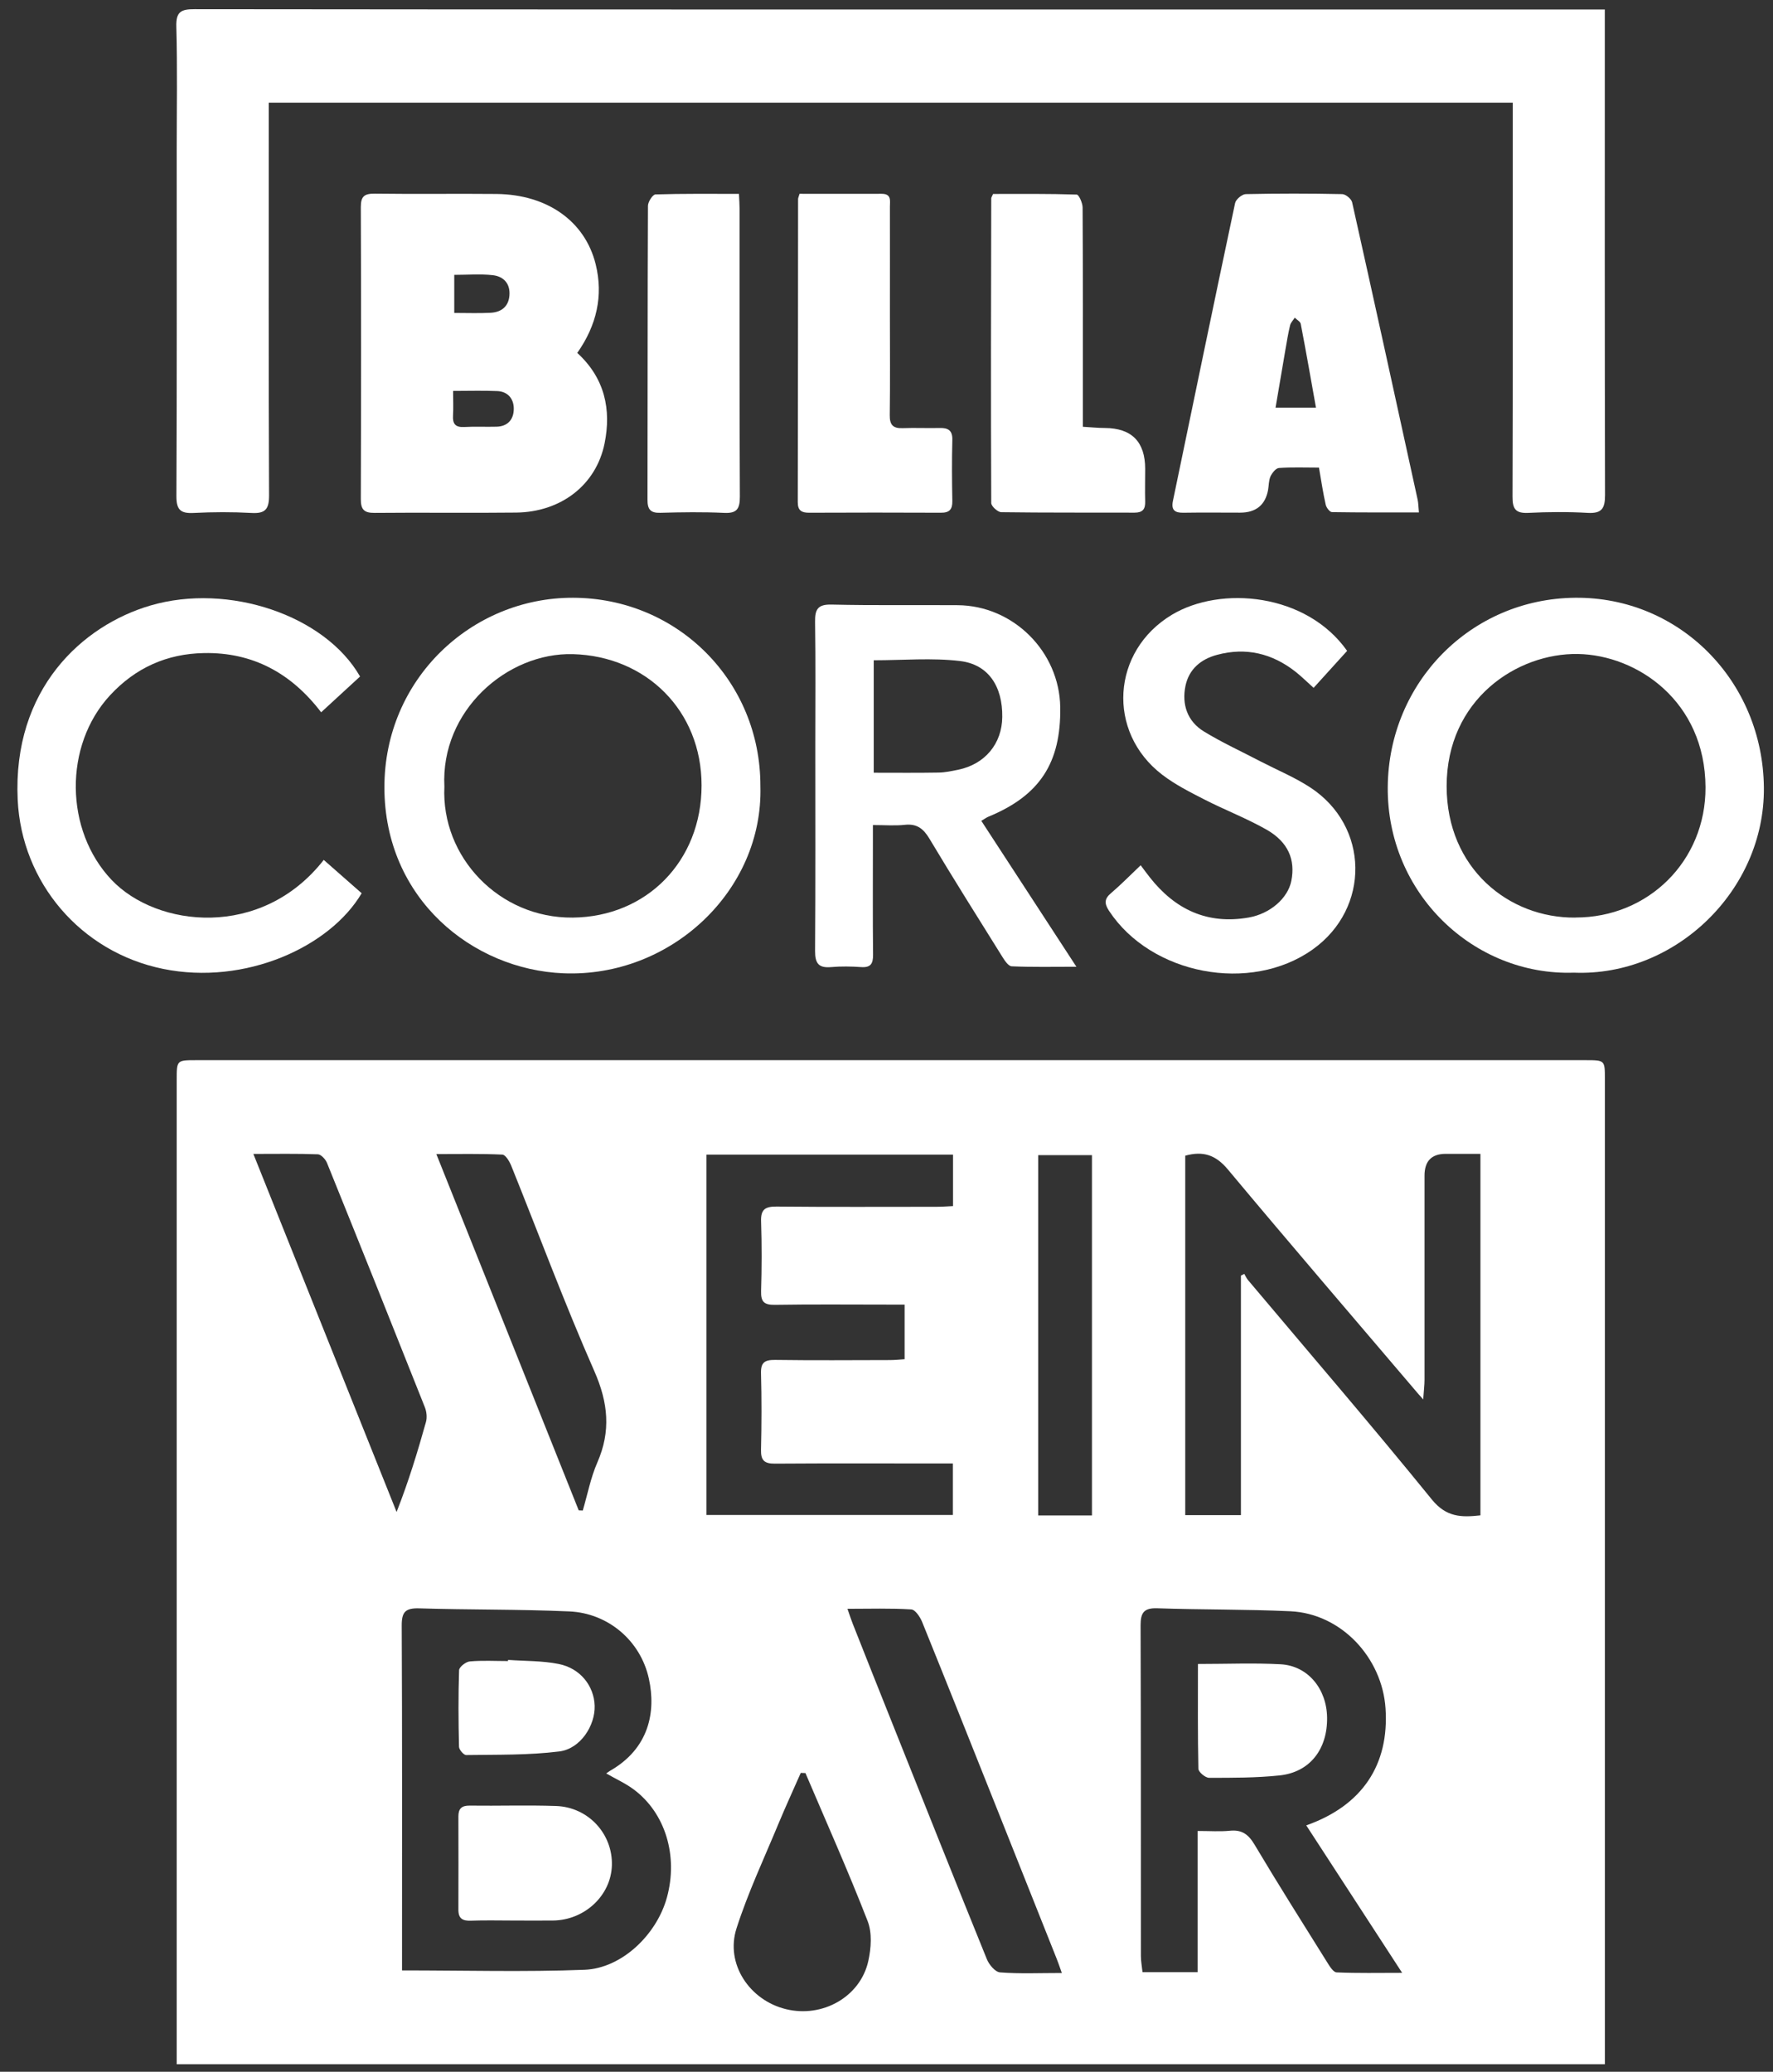
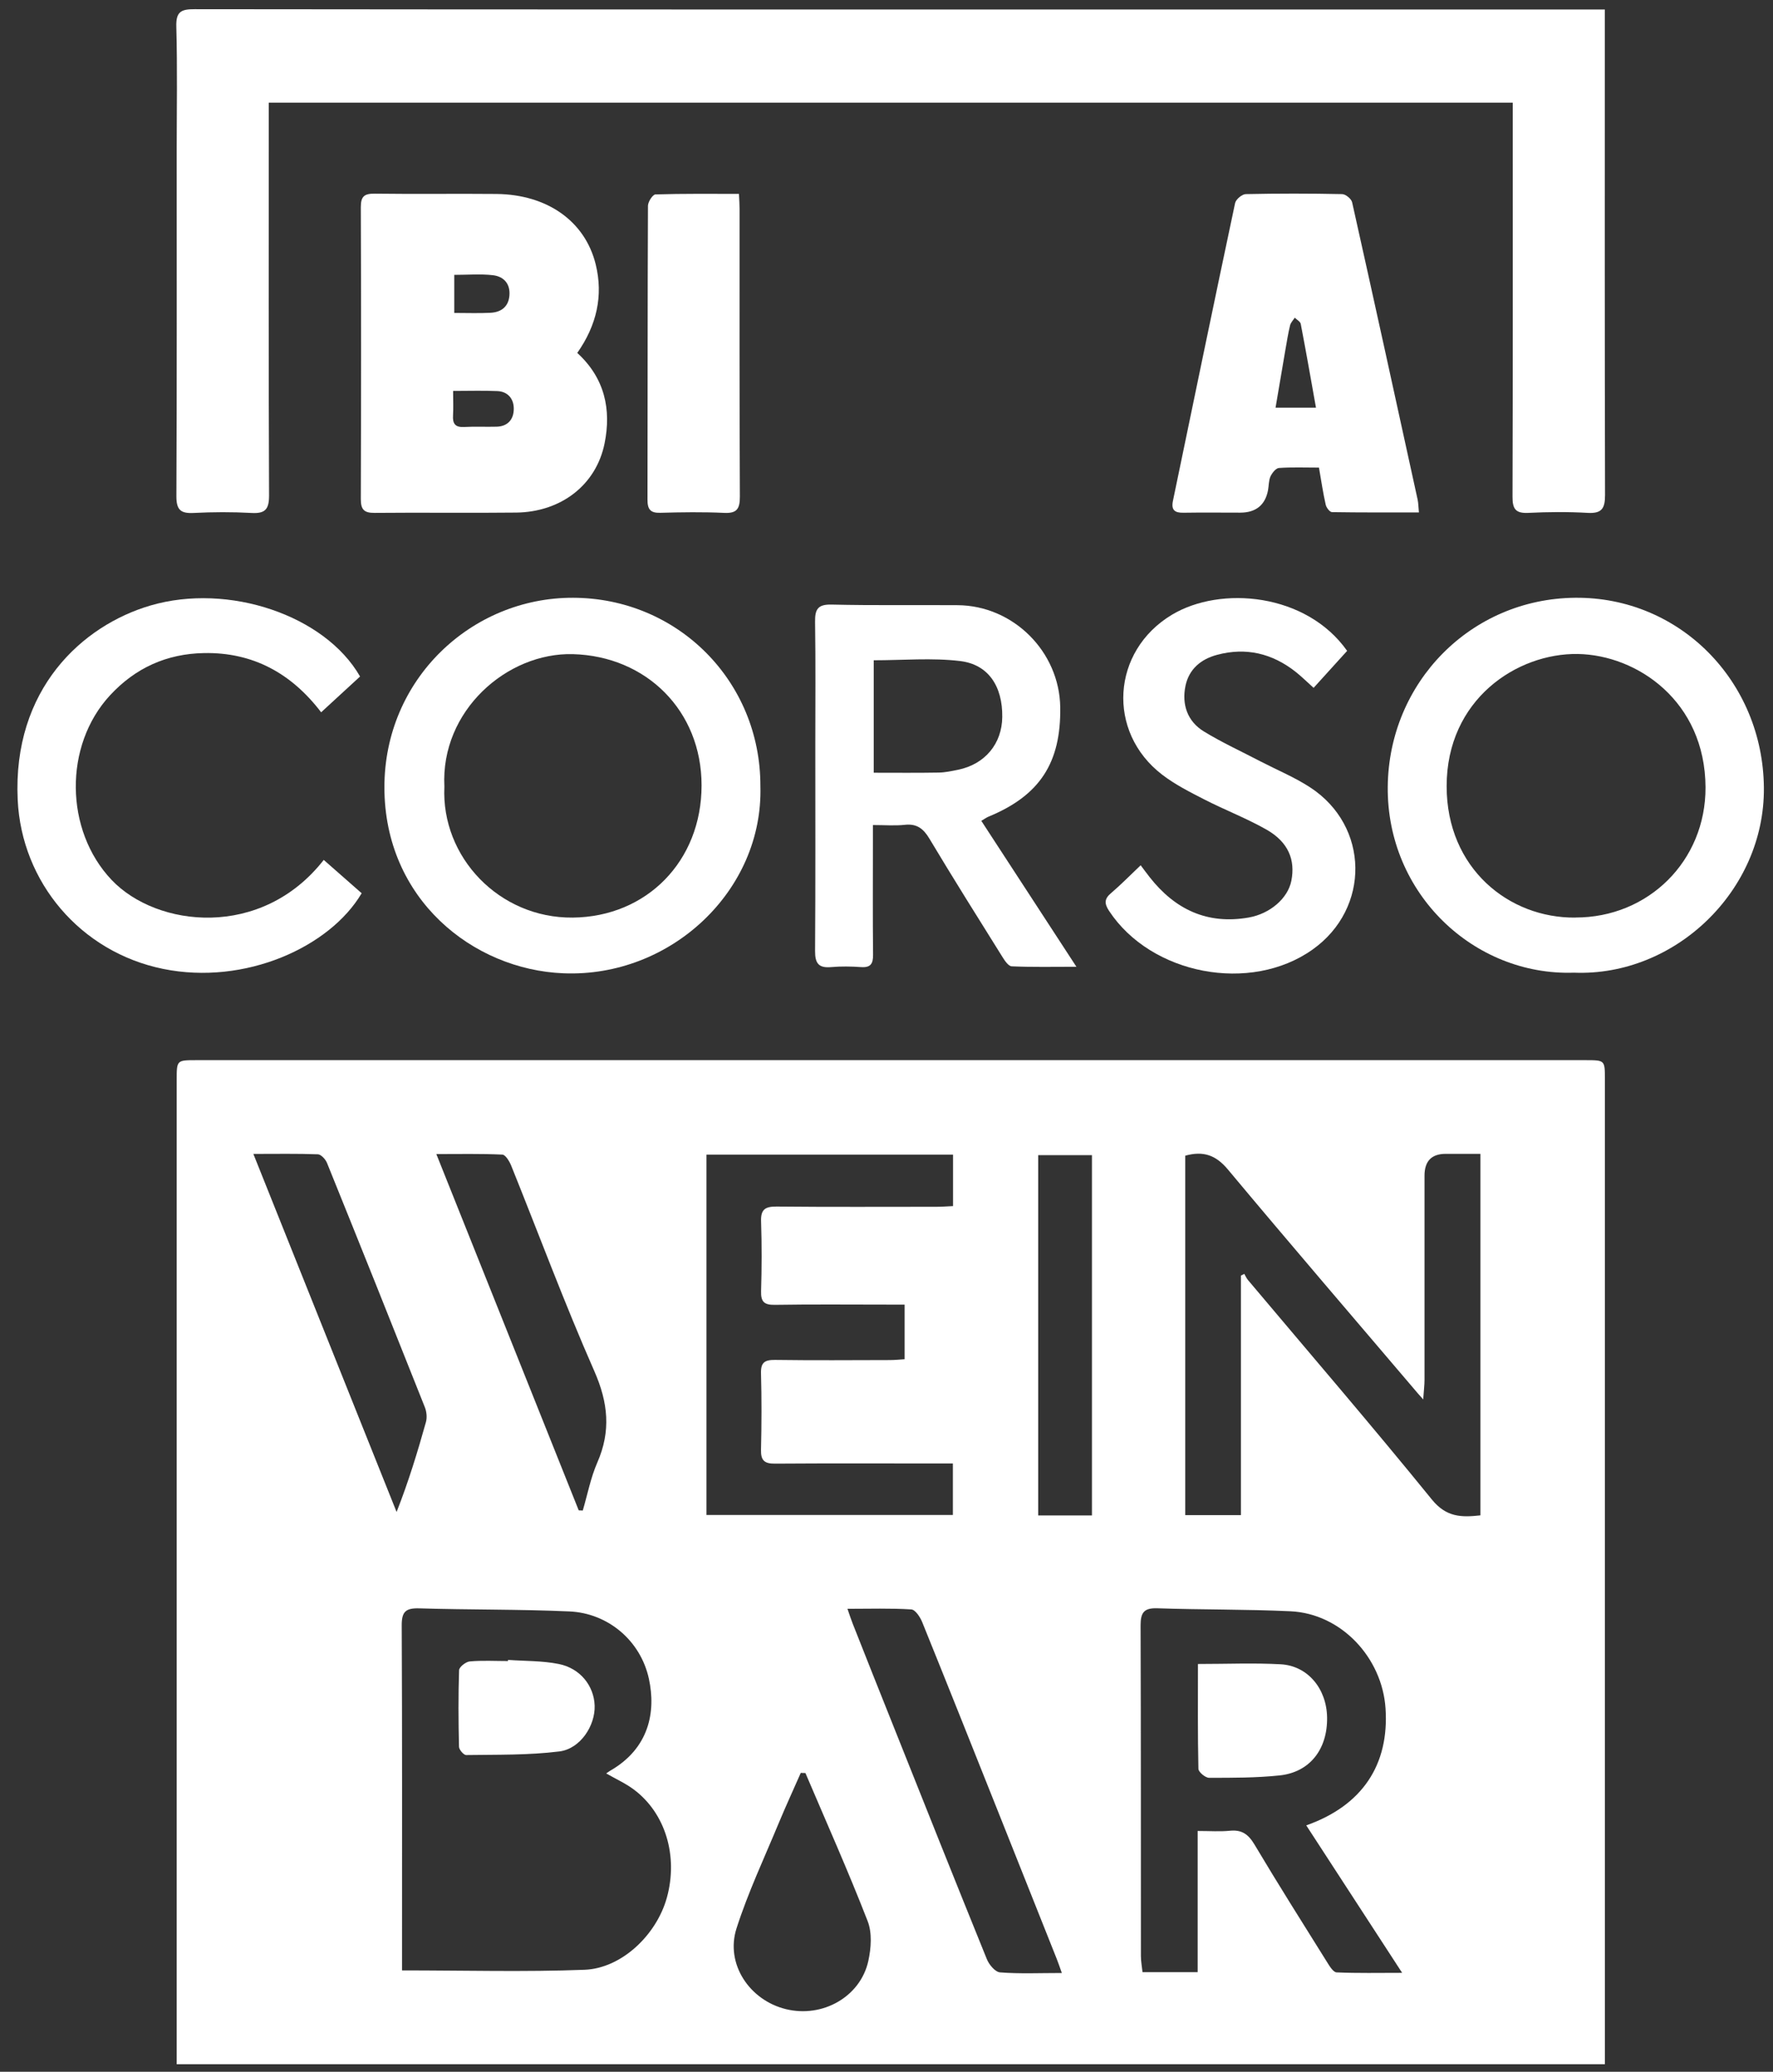
<svg xmlns="http://www.w3.org/2000/svg" id="Ebene_1" viewBox="0 0 231.49 270.44">
  <rect x="0" y="0" width="231.49" height="270.44" fill="#333333" stroke="none" />
  <defs>
    <style>.cls-1{fill:#fff;}</style>
  </defs>
  <path class="cls-1" d="M23.07,269.46c0-.89,0-1.62,0-2.35,0-42.05,0-84.09,0-126.14,0-2.56,0-2.58,2.51-2.58,60.49,0,120.98,0,181.48,0,2.47,0,2.48,.02,2.48,2.42,0,42.17,0,84.34,0,126.51,0,.67,0,1.34,0,2.14H23.07Zm29.42-12.25c8.18,0,16.01,.22,23.82-.08,4.86-.18,9.42-4.57,10.76-9.42,1.5-5.43-.19-11.05-4.34-14.13-1.06-.79-2.29-1.34-3.58-2.08,.22-.15,.36-.26,.51-.35,5.08-2.91,6.01-7.67,5.06-12.02-1.08-4.95-5.32-8.56-10.39-8.78-6.53-.29-13.07-.2-19.6-.4-1.78-.05-2.29,.45-2.28,2.25,.07,14.38,.04,28.77,.04,43.15,0,.66,0,1.32,0,1.85Zm102.26-106.35v46.92h7.27v-31.27c.15-.07,.3-.14,.44-.22,.16,.27,.28,.56,.48,.8,8.02,9.53,16.15,18.97,24,28.64,1.89,2.33,3.85,2.36,6.35,2.08v-47.19c-1.61,0-3.07,0-4.54,0q-2.76,0-2.76,2.85c0,8.89,0,17.77,0,26.66,0,.68-.09,1.36-.17,2.55-.62-.7-.86-.97-1.09-1.25-8.15-9.58-16.35-19.12-24.42-28.78-1.57-1.88-3.21-2.44-5.56-1.79Zm1.62,88.15c1.63,0,2.93,.1,4.2-.03,1.56-.16,2.42,.46,3.22,1.8,3.09,5.19,6.32,10.3,9.52,15.42,.31,.5,.78,1.25,1.2,1.27,2.72,.12,5.45,.06,8.56,.06-4.34-6.68-8.41-12.93-12.52-19.25,7.34-2.59,10.84-7.94,10.35-15.27-.44-6.62-5.78-12.37-12.41-12.68-5.79-.27-11.59-.19-17.39-.39-1.77-.06-2.18,.6-2.18,2.23,.05,14.39,.03,28.77,.04,43.16,0,.7,.14,1.41,.21,2.11h7.2v-18.44Zm-64.13-88.28v47.03h32.17v-6.72c-.75,0-1.36,0-1.96,0-7.09,0-14.19-.03-21.28,.02-1.37,.01-1.84-.42-1.81-1.8,.08-3.33,.09-6.67,0-9.99-.04-1.43,.49-1.76,1.83-1.75,5,.07,9.99,.03,14.99,.02,.65,0,1.3-.07,1.93-.11v-7.13c-.82,0-1.49,0-2.15,0-4.94,0-9.87-.05-14.81,.03-1.39,.02-1.82-.41-1.78-1.79,.09-3.02,.1-6.05,0-9.07-.06-1.57,.5-1.98,2.01-1.97,6.97,.07,13.94,.03,20.91,.03,.71,0,1.42-.06,2.14-.09v-6.72h-32.17Zm46.4,106.83c-.29-.82-.46-1.33-.66-1.83-2.52-6.34-5.04-12.68-7.57-19.01-3.32-8.33-6.64-16.67-10.01-24.99-.27-.66-.9-1.61-1.42-1.64-2.69-.17-5.39-.08-8.33-.08,.28,.81,.46,1.38,.68,1.93,1.76,4.46,3.53,8.91,5.31,13.36,4.05,10.16,8.1,20.32,12.21,30.45,.29,.72,1.09,1.67,1.72,1.72,2.57,.2,5.16,.08,8.07,.08Zm-63.08-60.4c.18,0,.35,.01,.53,.02,.62-2.1,1.03-4.28,1.9-6.27,1.79-4.09,1.42-7.8-.39-11.92-3.89-8.83-7.25-17.89-10.86-26.84-.23-.56-.74-1.41-1.15-1.43-2.75-.13-5.5-.07-8.62-.07,6.29,15.73,12.44,31.12,18.59,46.51Zm-42.48-46.53c6.32,15.8,12.51,31.27,18.7,46.74,1.56-3.96,2.74-7.84,3.83-11.73,.17-.6,.09-1.38-.15-1.97-4.22-10.63-8.47-21.25-12.76-31.85-.19-.48-.77-1.12-1.19-1.14-2.69-.1-5.39-.05-8.43-.05Zm72.08,80.82c-.2,0-.41-.01-.61-.02-.95,2.16-1.94,4.31-2.85,6.49-1.9,4.59-4.03,9.1-5.54,13.81-1.48,4.62,1.69,9.38,6.46,10.54,4.77,1.17,9.72-1.61,10.75-6.29,.37-1.67,.51-3.68-.09-5.21-2.53-6.51-5.38-12.89-8.12-19.32Zm37.41-33.63v-47.03h-7.02v47.03h7.02Z" />
  <path class="cls-1" d="M209.53,1.22c0,.9,0,1.51,0,2.11,0,20.43-.02,40.86,.03,61.29,0,1.74-.41,2.43-2.25,2.33-2.58-.15-5.19-.13-7.77,0-1.67,.08-2.07-.53-2.06-2.12,.05-16.3,.03-32.59,.03-48.89,0-.79,0-1.59,0-2.54H35.09c0,.77,0,1.49,0,2.21,0,16.36-.03,32.72,.04,49.07,0,1.79-.49,2.38-2.28,2.28-2.52-.14-5.06-.13-7.59,0-1.68,.08-2.23-.41-2.23-2.17,.07-15,.04-30,.04-45,0-5.43,.1-10.87-.05-16.29-.06-1.97,.61-2.31,2.4-2.3,43.63,.05,87.26,.04,130.89,.04,16.91,0,33.82,0,50.73,0,.73,0,1.46,0,2.5,0Z" />
  <path class="cls-1" d="M75.37,46.07c3.62,3.31,4.45,7.42,3.57,11.79-1.1,5.48-5.73,8.98-11.53,9.05-6.17,.07-12.33-.02-18.5,.04-1.37,.01-1.8-.42-1.8-1.8,.04-12.71,.05-25.41,0-38.12,0-1.43,.48-1.76,1.82-1.75,5.3,.07,10.61-.01,15.91,.04,6.58,.07,11.55,3.53,12.94,9.2,1,4.08,.13,7.94-2.41,11.55Zm-16.21,4.96c0,1.26,.05,2.23-.01,3.2-.07,1.09,.3,1.57,1.45,1.51,1.41-.08,2.82,0,4.23-.04,1.5-.04,2.26-.99,2.25-2.36,0-1.28-.77-2.23-2.15-2.29-1.82-.08-3.65-.02-5.76-.02Zm.15-15.15v4.97c1.68,0,3.2,.06,4.73-.02,1.38-.07,2.34-.77,2.47-2.23,.14-1.56-.74-2.52-2.18-2.68-1.62-.18-3.28-.04-5.02-.04Z" />
  <path class="cls-1" d="M205.5,126.97c-13.04,.44-24.44-10.3-24.31-24.26,.13-13.63,10.84-24.55,24.46-24.68,13.67-.13,24.53,10.91,24.65,24.8,.12,13.45-11.62,24.67-24.8,24.14Zm.19-7.2c9.52,.02,17.03-7.39,16.99-17-.05-11.24-8.93-17.27-16.67-17.4-7.91-.13-17.14,5.9-17.13,17.28,.01,10.71,8.13,17.22,16.81,17.13Z" />
  <path class="cls-1" d="M99.28,102.63c.39,13.6-11.68,25-25.73,24.42-11.83-.48-23.34-9.7-23.36-24.25-.02-14.16,11.4-24.8,24.62-24.77,13.68,.03,24.5,10.9,24.47,24.59Zm-41.26,.06c-.44,9.19,7.16,17.18,16.75,17.09,9.66-.09,16.83-7.37,16.83-17.26,0-9.75-7.22-16.87-16.8-17.13-8.58-.23-17.29,7.37-16.78,17.29Z" />
  <path class="cls-1" d="M128.13,107.16c4.11,6.31,8.13,12.48,12.41,19.04-3.1,0-5.78,.06-8.45-.06-.43-.02-.91-.74-1.22-1.24-3.2-5.12-6.42-10.24-9.52-15.42-.79-1.32-1.64-1.98-3.22-1.81-1.27,.14-2.57,.03-4.16,.03,0,.87,0,1.59,0,2.3,0,4.88-.03,9.76,.02,14.63,.01,1.18-.32,1.7-1.57,1.61-1.29-.09-2.6-.11-3.89,0-1.64,.15-2.12-.48-2.11-2.1,.06-8.95,.03-17.91,.03-26.86,0-5.37,.05-10.74-.03-16.11-.02-1.62,.34-2.29,2.14-2.25,5.49,.13,10.99,.04,16.48,.08,7.26,.05,13.28,6.06,13.39,13.31,.11,7.29-2.69,11.55-9.38,14.3-.22,.09-.42,.24-.91,.53Zm-14.05-6.29c2.95,0,5.71,.03,8.47-.02,.85-.01,1.71-.2,2.55-.37,3.5-.72,5.72-3.39,5.76-6.88,.05-3.99-1.8-6.87-5.51-7.31-3.67-.44-7.43-.1-11.27-.1v14.68Z" />
  <path class="cls-1" d="M185.25,66.89c-3.86,0-7.6,.02-11.34-.04-.29,0-.74-.59-.82-.97-.35-1.54-.58-3.11-.88-4.84-1.81,0-3.53-.07-5.23,.05-.4,.03-.89,.65-1.1,1.1-.24,.54-.21,1.2-.32,1.8q-.56,2.93-3.65,2.93c-2.47,0-4.94-.03-7.4,.01-1.13,.02-1.61-.35-1.37-1.53,2.69-12.96,5.37-25.93,8.12-38.89,.1-.48,.9-1.16,1.39-1.17,4.19-.09,8.39-.09,12.58,0,.46,0,1.21,.62,1.31,1.07,2.89,12.92,5.72,25.86,8.55,38.8,.1,.46,.1,.95,.17,1.68Zm-13.43-13.67c-.67-3.76-1.3-7.36-1.99-10.94-.06-.31-.51-.54-.78-.81-.21,.33-.52,.63-.61,.99-.26,1.07-.43,2.16-.62,3.24-.42,2.45-.83,4.9-1.28,7.52h5.28Z" />
  <path class="cls-1" d="M42.28,112.26c1.73,1.52,3.34,2.93,4.94,4.34-4.15,7.04-15.24,12.05-25.91,9.88-10.82-2.2-18.5-11.34-19-22.08-.68-14.43,8.42-22.75,17.34-25.36,10.18-2.98,22.79,1.28,27.36,9.27-1.61,1.48-3.27,3-5.08,4.67-3.91-5.12-8.94-7.85-15.3-7.73-4.85,.09-8.94,1.92-12.27,5.52-6.06,6.56-5.91,17.63,.2,24.08,5.9,6.23,19.59,7.79,27.71-2.6Z" />
  <path class="cls-1" d="M175.88,84.97c-1.46,1.61-2.86,3.16-4.37,4.82-.84-.75-1.57-1.48-2.37-2.11-3.05-2.39-6.46-3.21-10.23-2.2-2.11,.56-3.67,1.86-4.13,4.05-.5,2.44,.25,4.63,2.4,5.95,2.4,1.47,4.99,2.65,7.49,3.96,2.13,1.1,4.37,2.03,6.37,3.33,7.77,5.05,7.9,15.8,.35,21.17-8.12,5.78-21.1,3.3-26.59-5.04-.62-.95-.63-1.57,.27-2.32,1.3-1.11,2.5-2.34,3.86-3.63,.46,.61,.81,1.09,1.18,1.56,3.31,4.21,7.52,6.21,12.93,5.26,2.79-.49,5.11-2.51,5.56-4.78,.55-2.75-.4-5.06-3.2-6.67-2.61-1.49-5.44-2.57-8.12-3.94-1.91-.98-3.86-1.96-5.55-3.26-7.27-5.58-6.61-16.12,1.26-20.86,6.4-3.85,17.59-2.83,22.9,4.71Z" />
-   <path class="cls-1" d="M104.4,25.3c3.6,0,7.16,.01,10.72,0,1.31,0,1.07,.93,1.07,1.69,.01,4.75,0,9.5,0,14.24,0,4.32,.04,8.63-.02,12.95-.02,1.3,.44,1.76,1.7,1.71,1.6-.06,3.21,.02,4.81-.02,1.13-.03,1.7,.32,1.66,1.58-.07,2.65-.05,5.3,0,7.95,.02,1.11-.38,1.54-1.51,1.53-5.73-.03-11.47-.02-17.2,0-.97,0-1.47-.28-1.47-1.37,.03-13.19,.03-26.39,.04-39.58,0-.12,.06-.24,.19-.67Z" />
-   <path class="cls-1" d="M141.38,55.71c1.07,.06,1.98,.16,2.88,.16q5.26,.03,5.26,5.35c0,1.42-.04,2.84,0,4.25,.03,1.02-.35,1.45-1.39,1.45-5.8-.02-11.59,.02-17.39-.06-.47,0-1.32-.78-1.32-1.2-.06-13.26-.03-26.52,0-39.77,0-.11,.09-.22,.24-.57,3.57,0,7.25-.04,10.92,.08,.28,0,.76,1.09,.77,1.68,.05,8.51,.03,17.02,.03,25.53,0,.98,0,1.96,0,3.11Z" />
  <path class="cls-1" d="M96.48,25.31c.04,.83,.08,1.38,.08,1.92,0,12.53-.02,25.07,.04,37.6,0,1.59-.38,2.2-2.05,2.12-2.77-.13-5.56-.09-8.33-.01-1.31,.04-1.69-.46-1.68-1.73,.03-12.78,0-25.56,.06-38.34,0-.52,.62-1.48,.98-1.49,3.57-.11,7.14-.07,10.91-.07Z" />
-   <path class="cls-1" d="M67.03,250.7c-1.85,0-3.7-.05-5.55,.02-1.06,.04-1.63-.26-1.63-1.41,.02-4.07,0-8.14,0-12.21,0-.99,.41-1.41,1.46-1.4,3.76,.05,7.52-.08,11.28,.05,4.22,.14,7.42,3.64,7.3,7.75-.11,3.92-3.54,7.15-7.68,7.2-1.73,.02-3.45,0-5.18,0Z" />
  <path class="cls-1" d="M66.34,216.68c2.2,.16,4.45,.1,6.6,.53,2.83,.56,4.62,2.87,4.7,5.45,.08,2.61-1.87,5.63-4.62,5.97-4.01,.5-8.1,.41-12.16,.47-.32,0-.92-.7-.93-1.08-.08-3.33-.1-6.67,.01-10,.01-.41,.88-1.1,1.39-1.14,1.65-.15,3.33-.05,5-.05v-.15Z" />
  <path class="cls-1" d="M156.41,217.21c3.81,0,7.32-.15,10.81,.04,3.53,.2,5.99,3.19,6.05,6.93,.07,4.16-2.26,7.17-6.21,7.58-3.05,.32-6.13,.31-9.2,.31-.48,0-1.38-.75-1.39-1.17-.1-4.48-.06-8.96-.06-13.69Z" />
</svg>